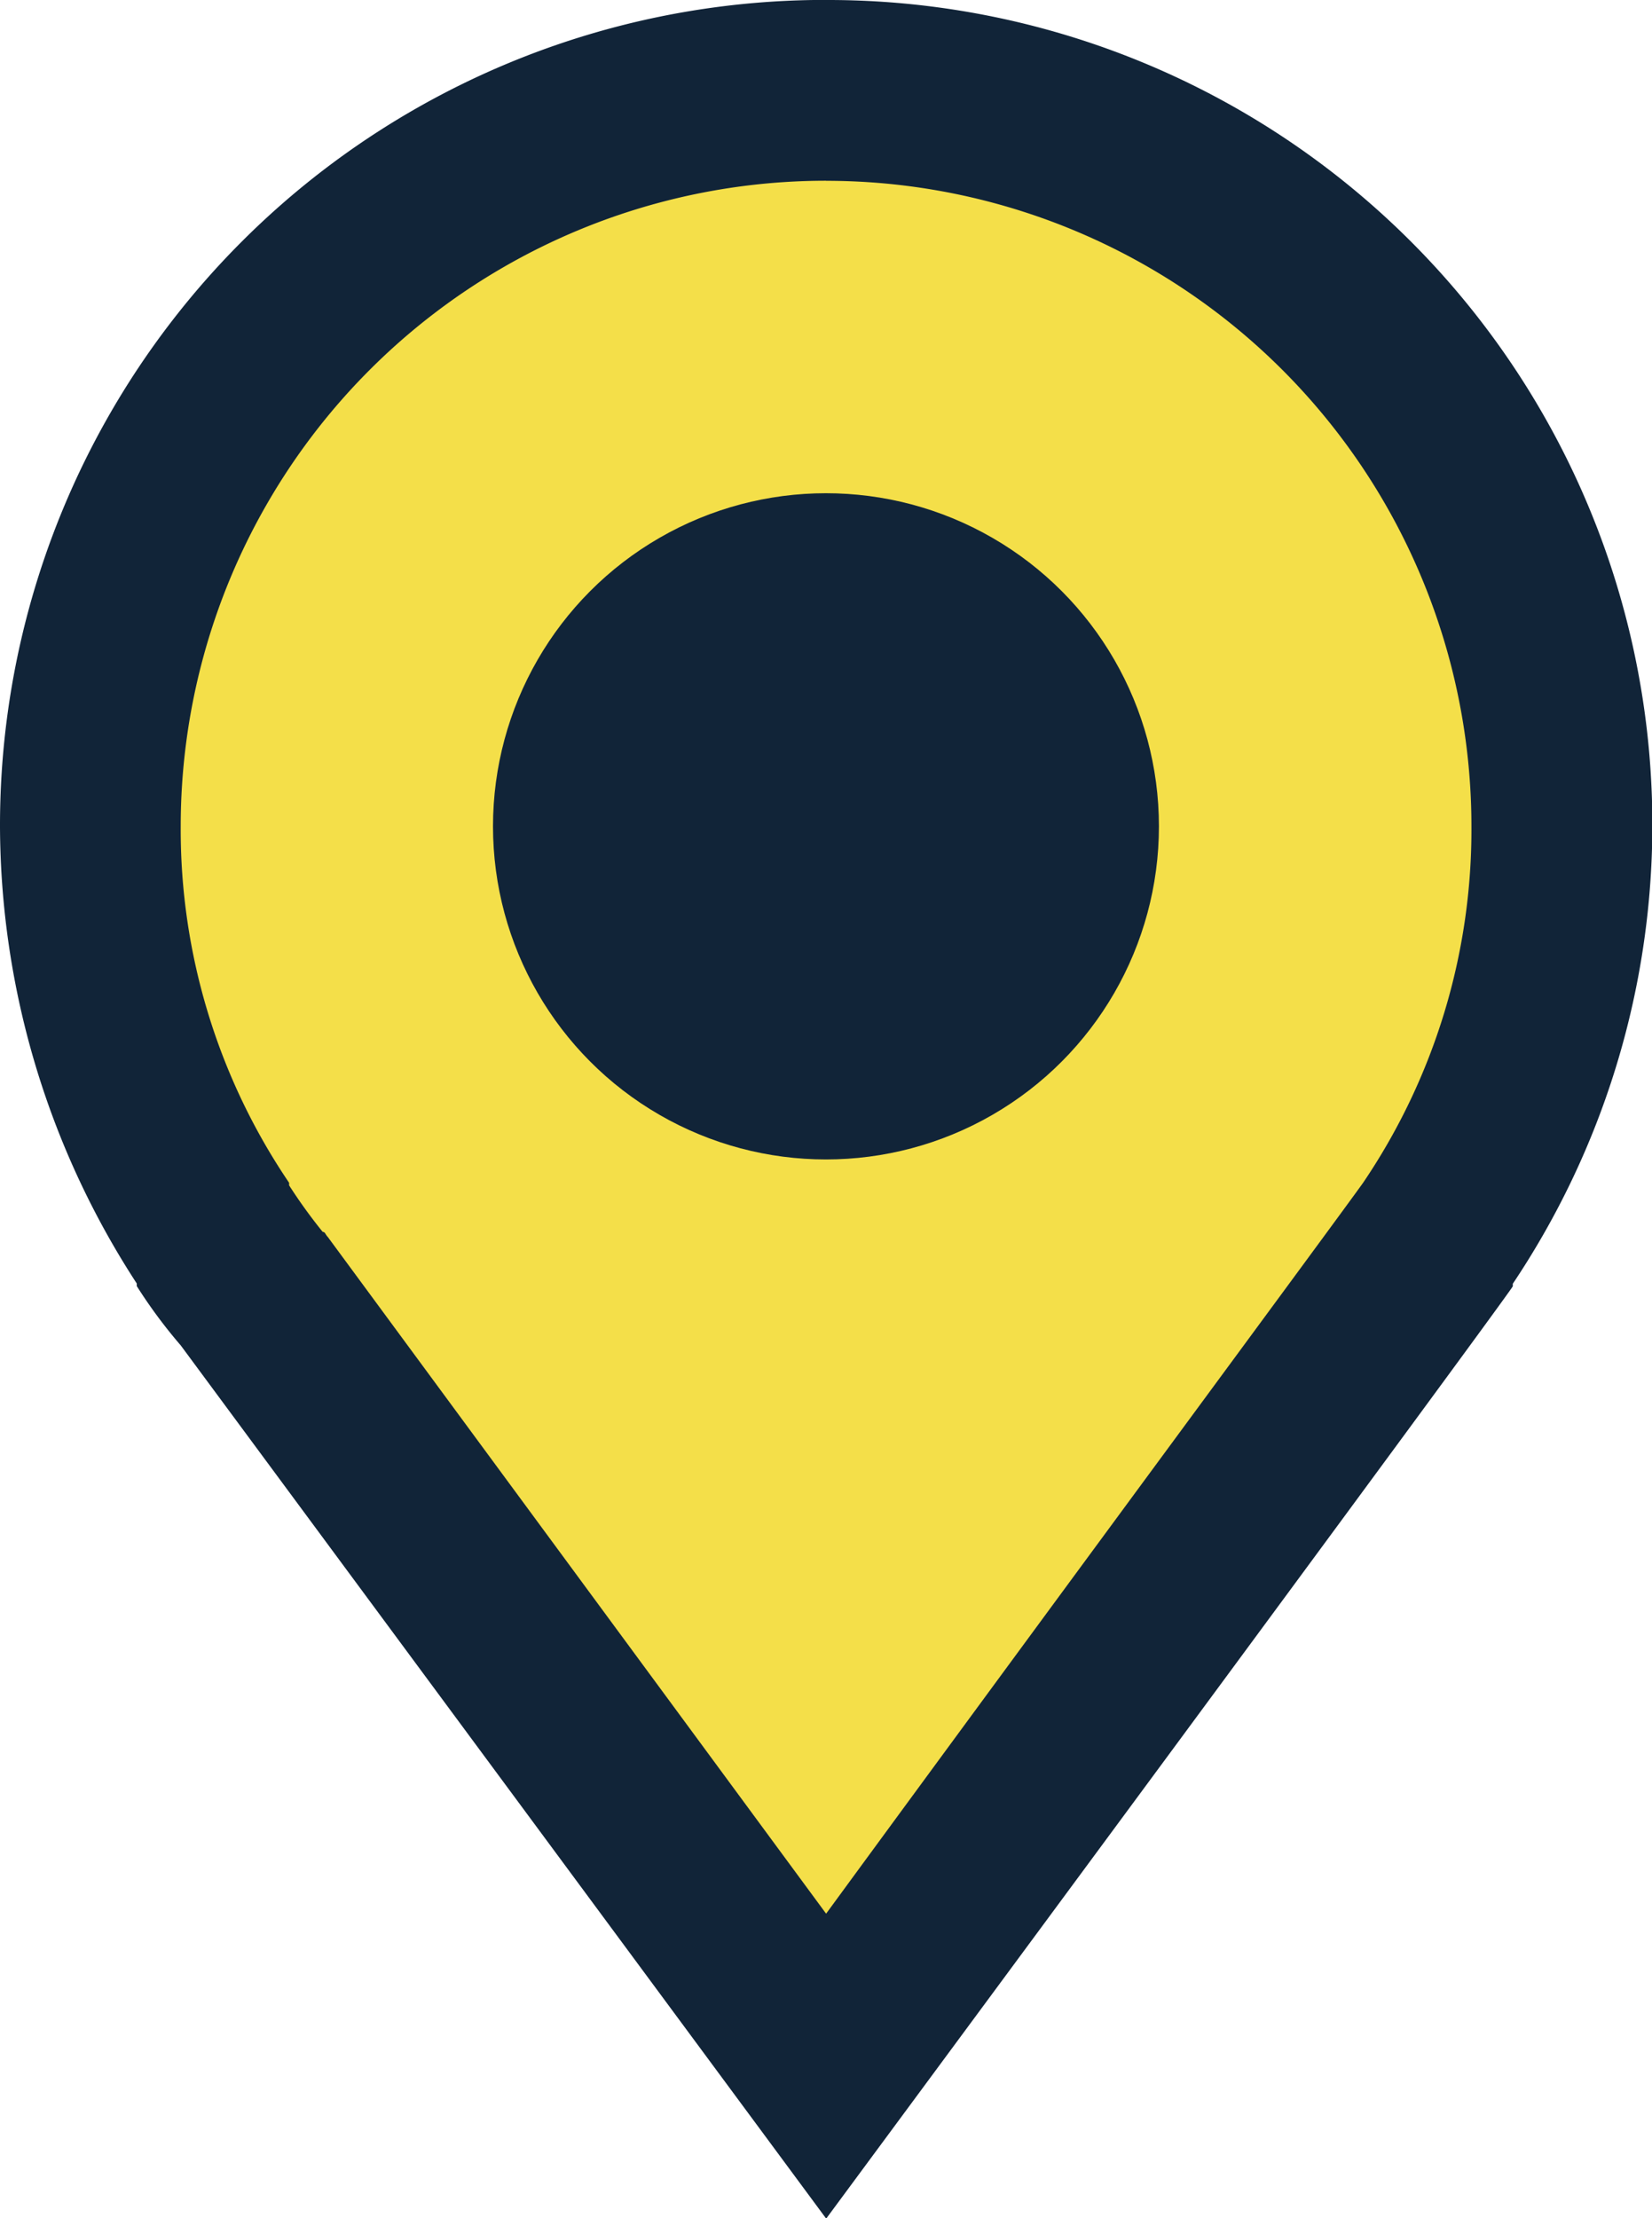
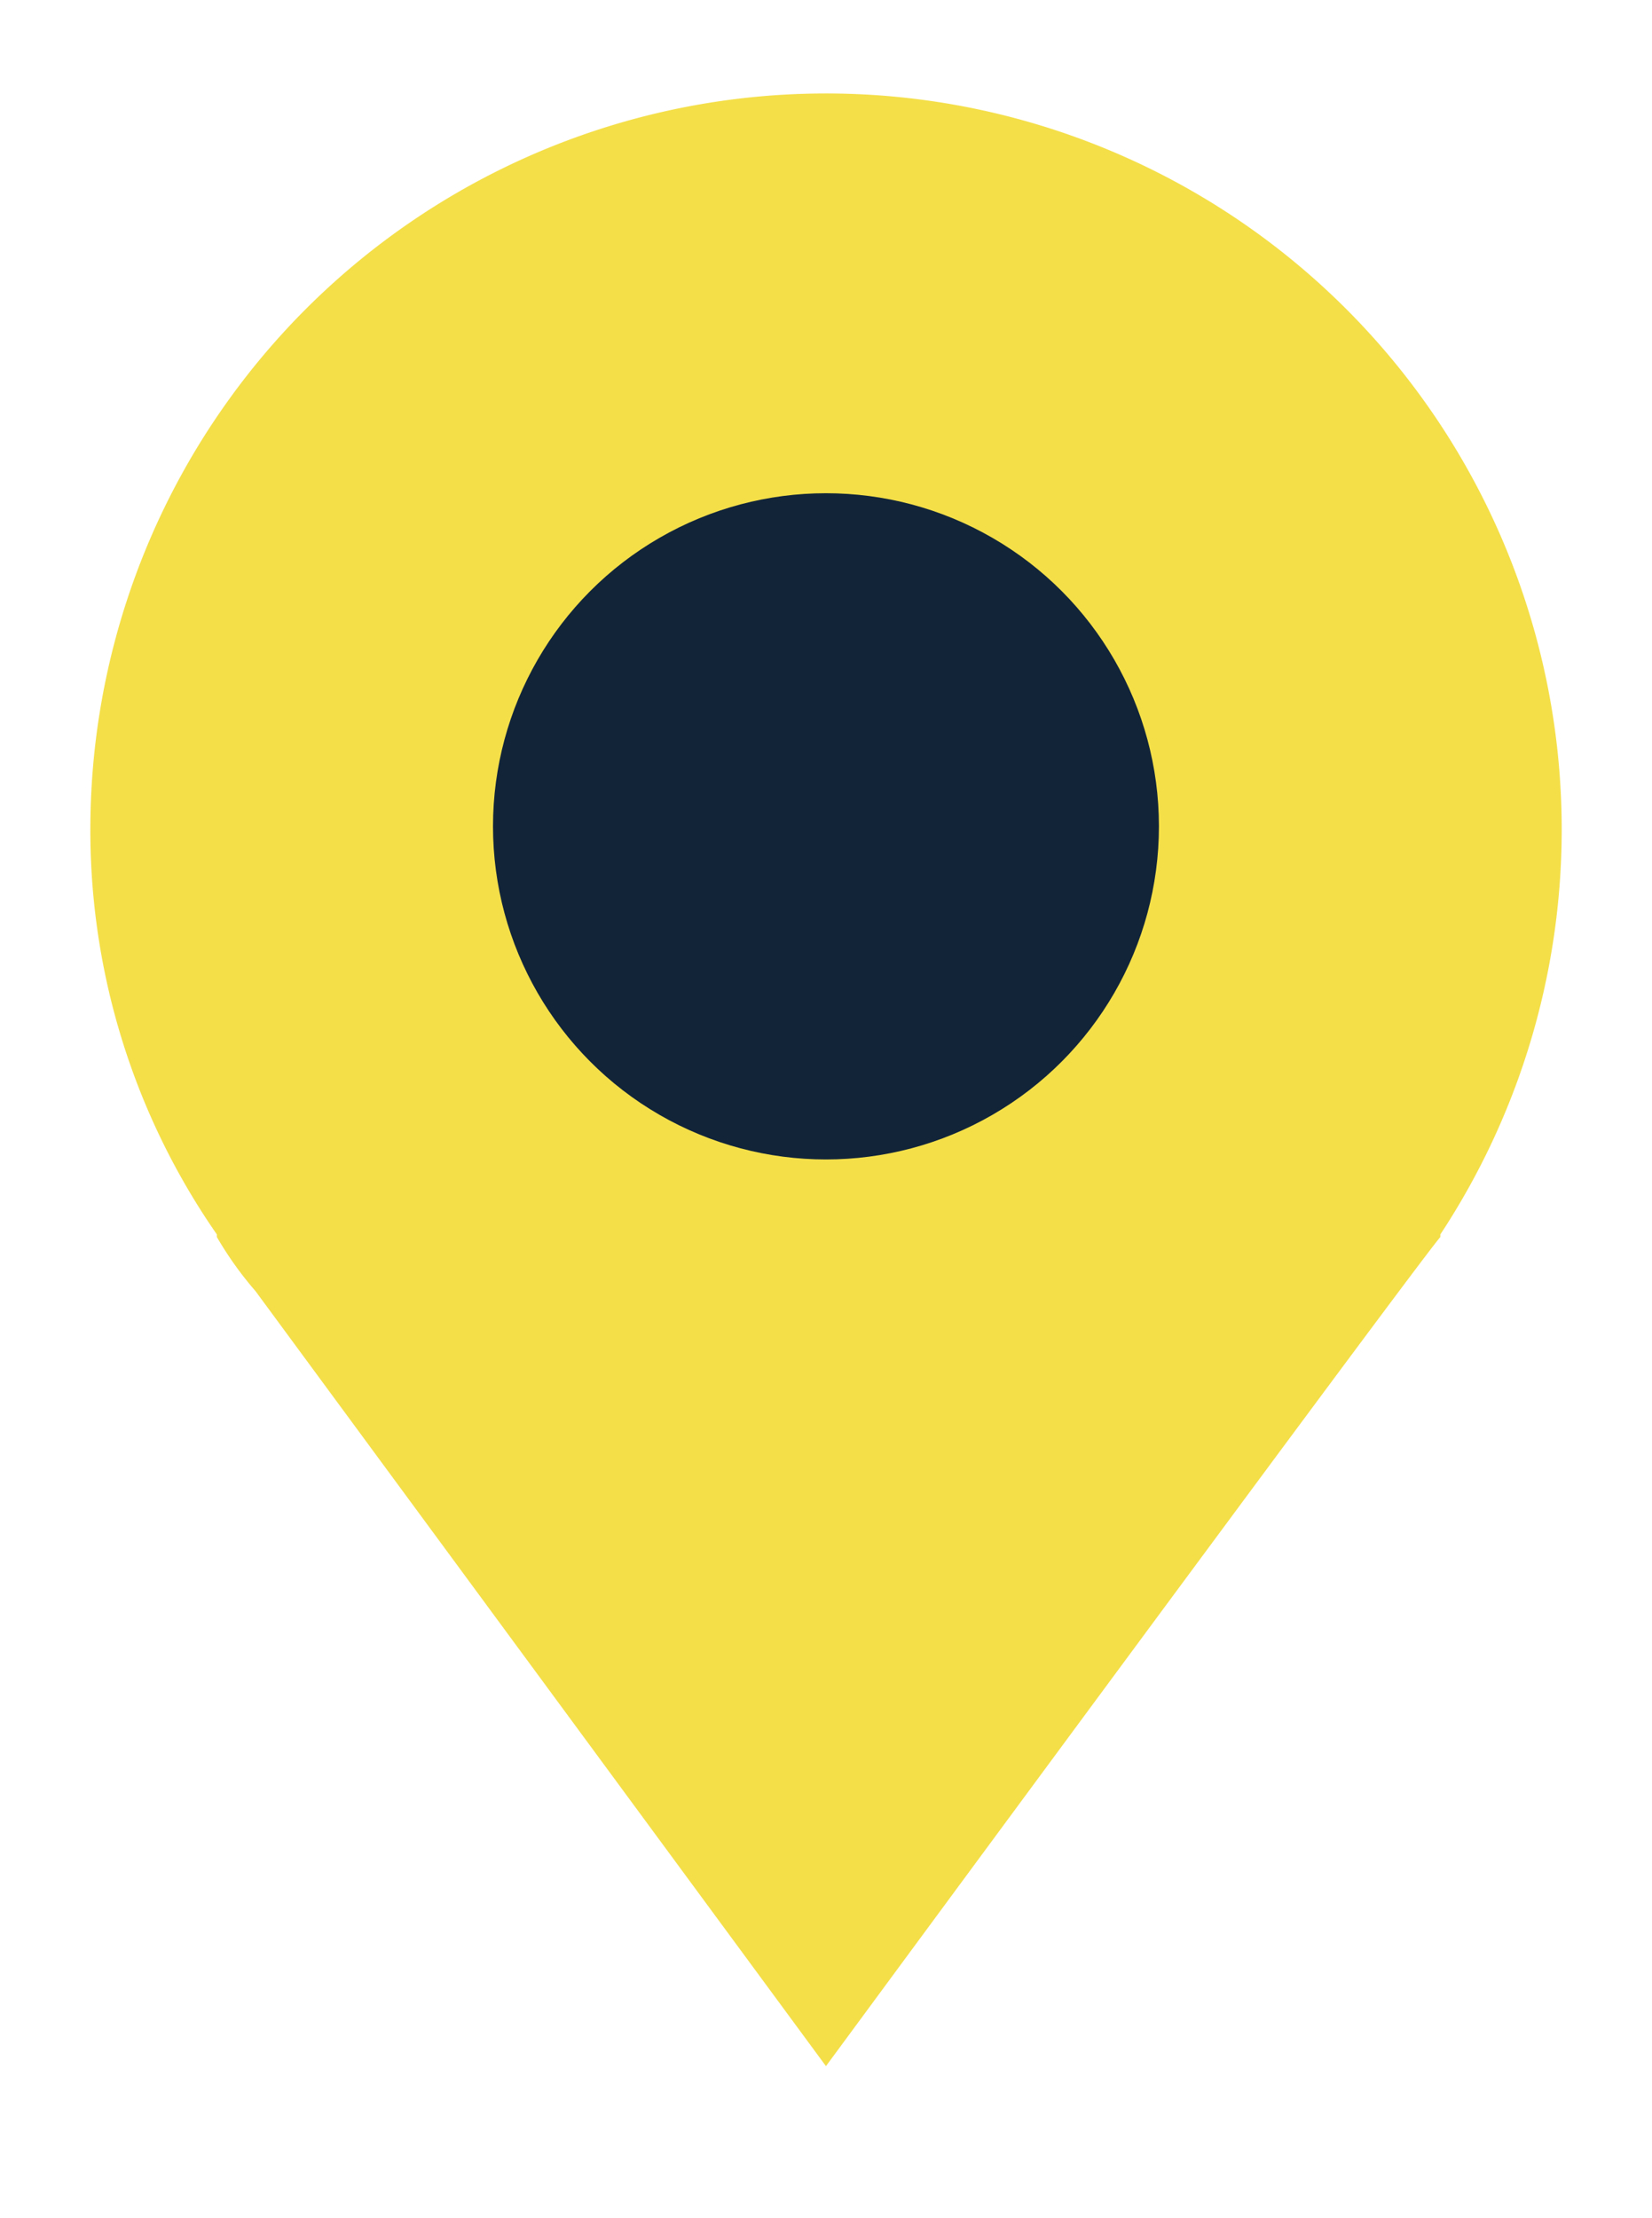
<svg xmlns="http://www.w3.org/2000/svg" id="Groupe_80" data-name="Groupe 80" width="22.525" height="30.233" viewBox="0 0 22.525 30.233">
  <g id="Groupe_81" data-name="Groupe 81">
    <g id="Groupe_80-2" data-name="Groupe 80">
-       <path id="Tracé_88" data-name="Tracé 88" d="M5.753,19.866l-.035-.035a4.806,4.806,0,0,1-.528-.739v-.035A9.653,9.653,0,0,1,3.5,13.531a10.031,10.031,0,1,1,18.407,5.561v.035c-.246.282-4.822,6.476-8.377,11.3Z" transform="translate(-2.268 -2.268)" fill="#f4df49" />
-       <path id="Tracé_89" data-name="Tracé 89" d="M11.263,2.464a8.8,8.8,0,0,1,8.8,8.8,8.576,8.576,0,0,1-1.478,4.857h0c-.352.493-4.047,5.491-7.321,9.96L4.47,16.859c-.035-.035-.035-.07-.07-.07a7.137,7.137,0,0,1-.458-.634V16.12a8.576,8.576,0,0,1-1.478-4.857,8.8,8.8,0,0,1,8.8-8.8m0-2.464A11.25,11.25,0,0,0,0,11.263a11.473,11.473,0,0,0,1.865,6.23h0v.035a6.871,6.871,0,0,0,.6.809l8.8,11.9s9.186-12.424,9.362-12.706v-.035h0A11.239,11.239,0,0,0,11.263,0Z" fill="#112438" />
+       <path id="Tracé_88" data-name="Tracé 88" d="M5.753,19.866a4.806,4.806,0,0,1-.528-.739v-.035A9.653,9.653,0,0,1,3.5,13.531a10.031,10.031,0,1,1,18.407,5.561v.035c-.246.282-4.822,6.476-8.377,11.3Z" transform="translate(-2.268 -2.268)" fill="#f4df49" />
    </g>
  </g>
  <circle id="Ellipse_9" data-name="Ellipse 9" cx="4.54" cy="4.54" r="4.54" transform="translate(6.722 6.722)" fill="#112438" />
</svg>